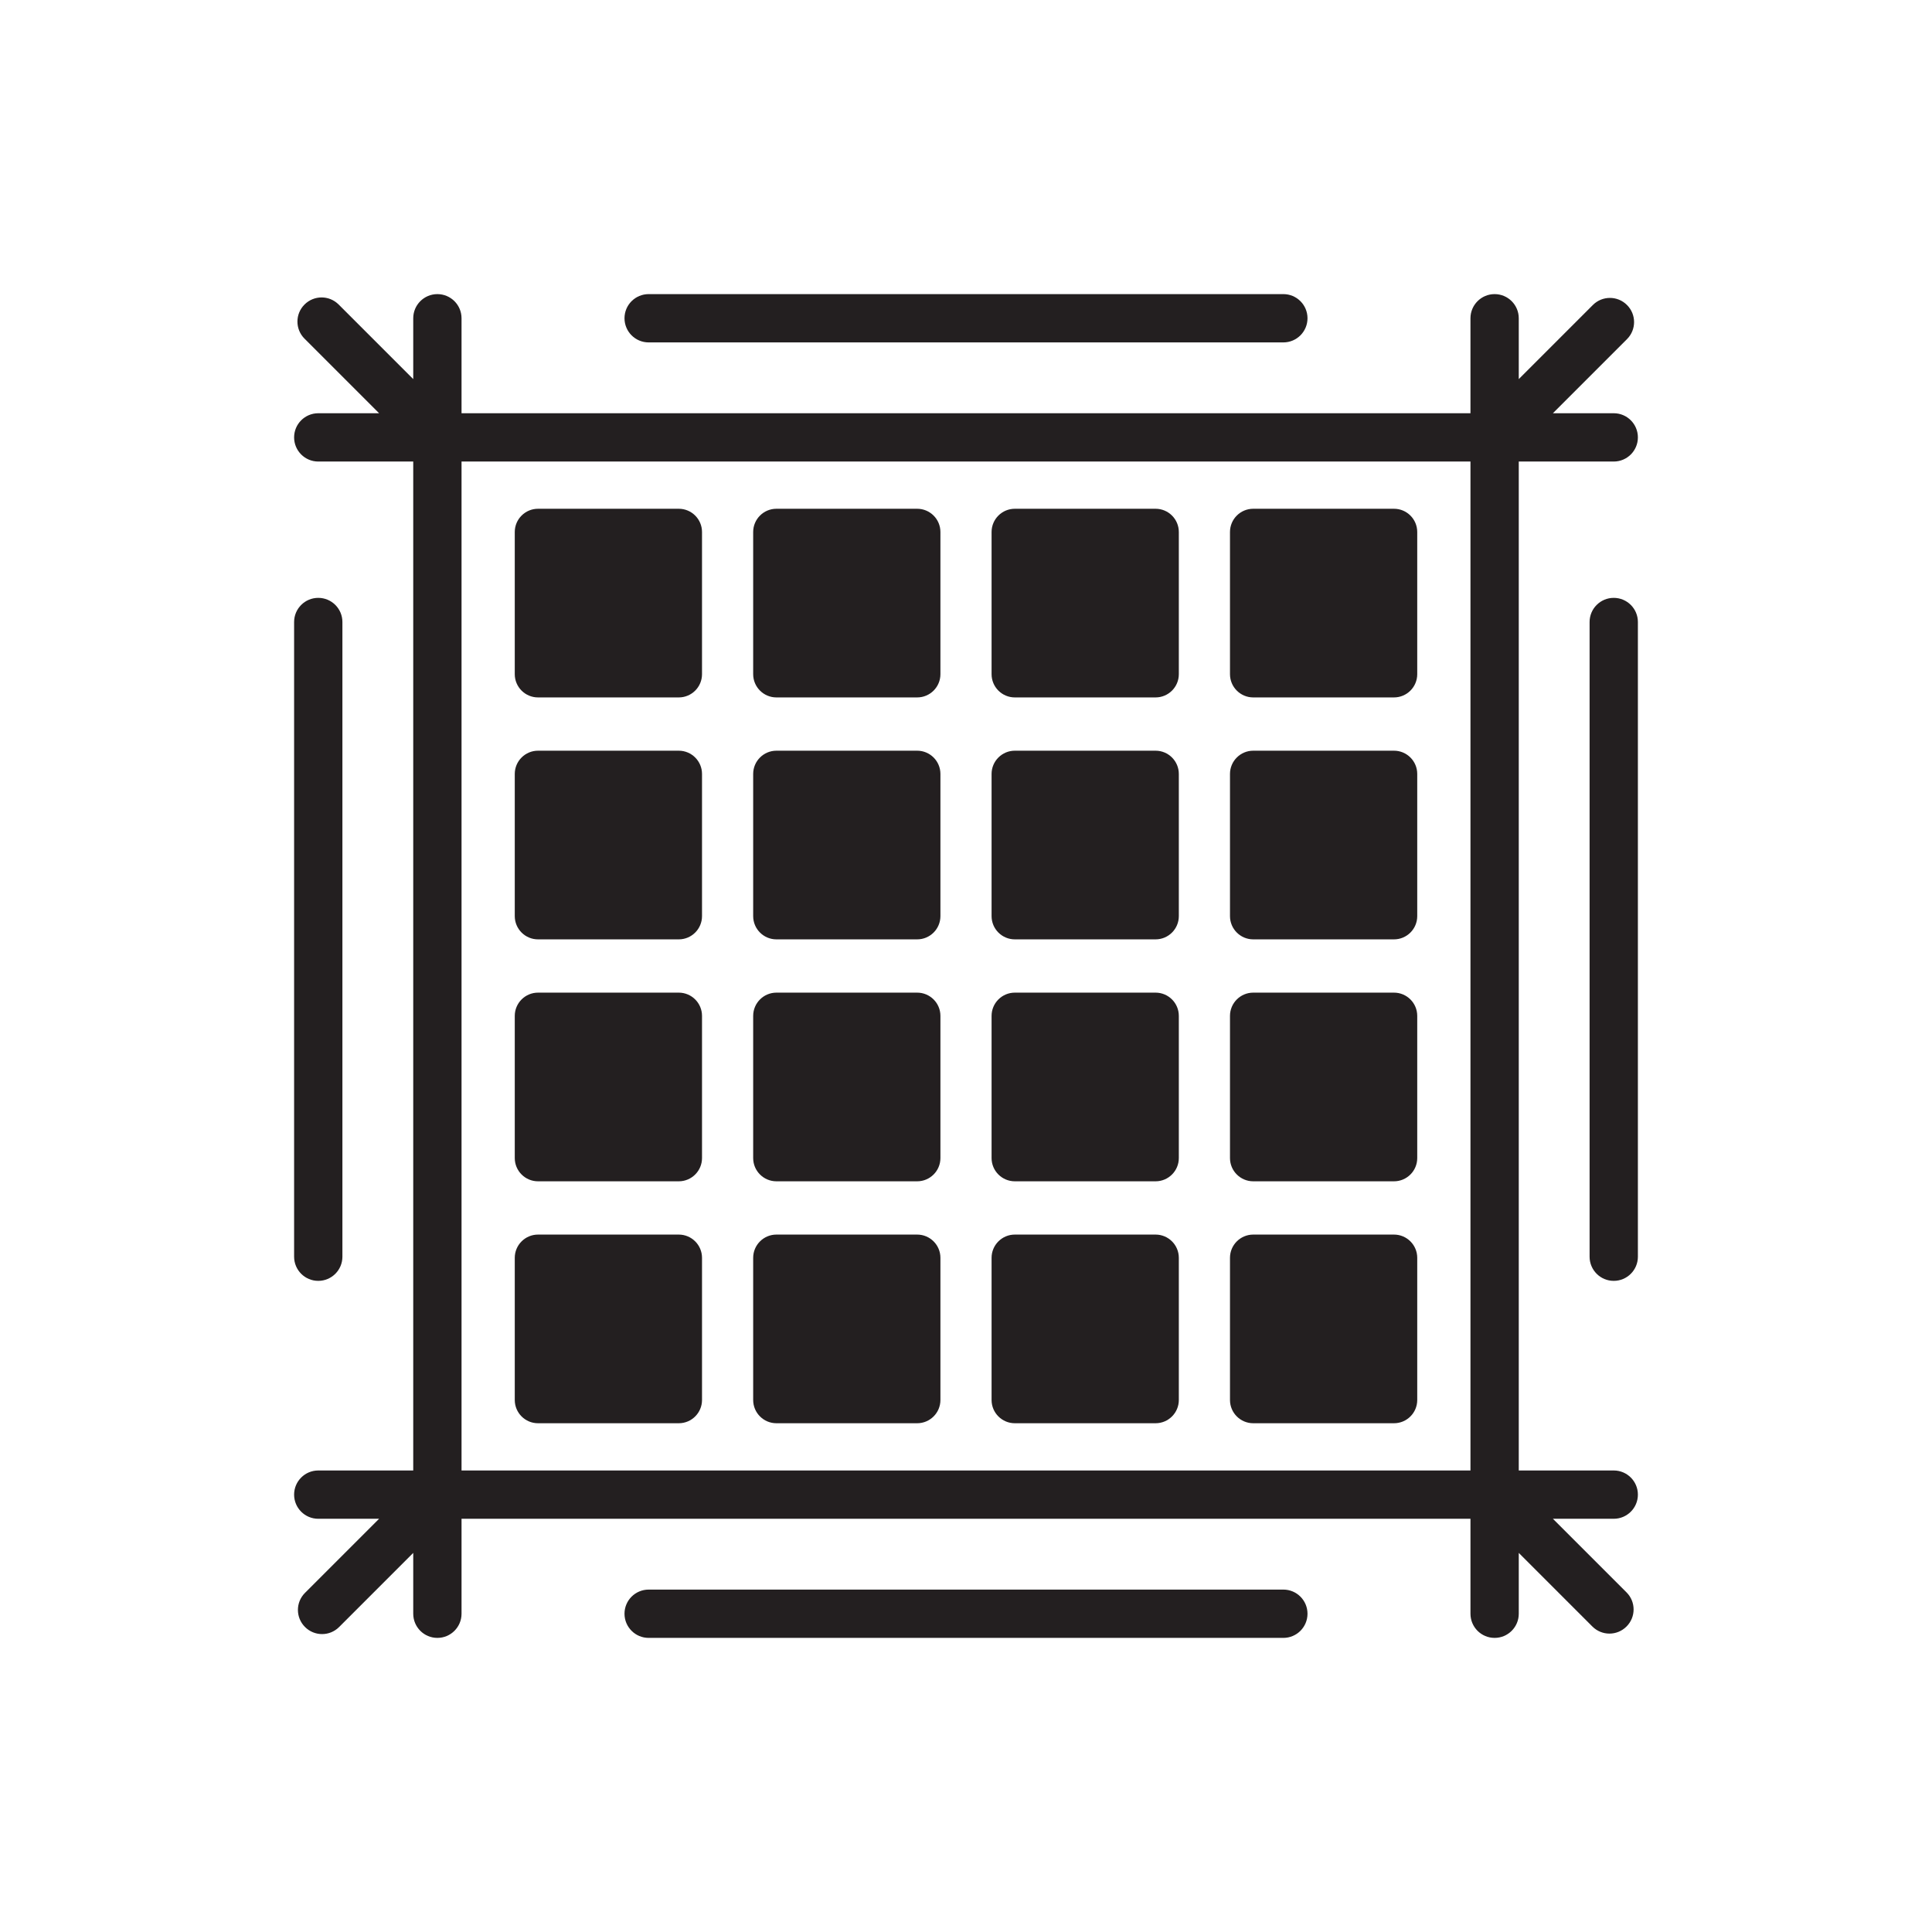
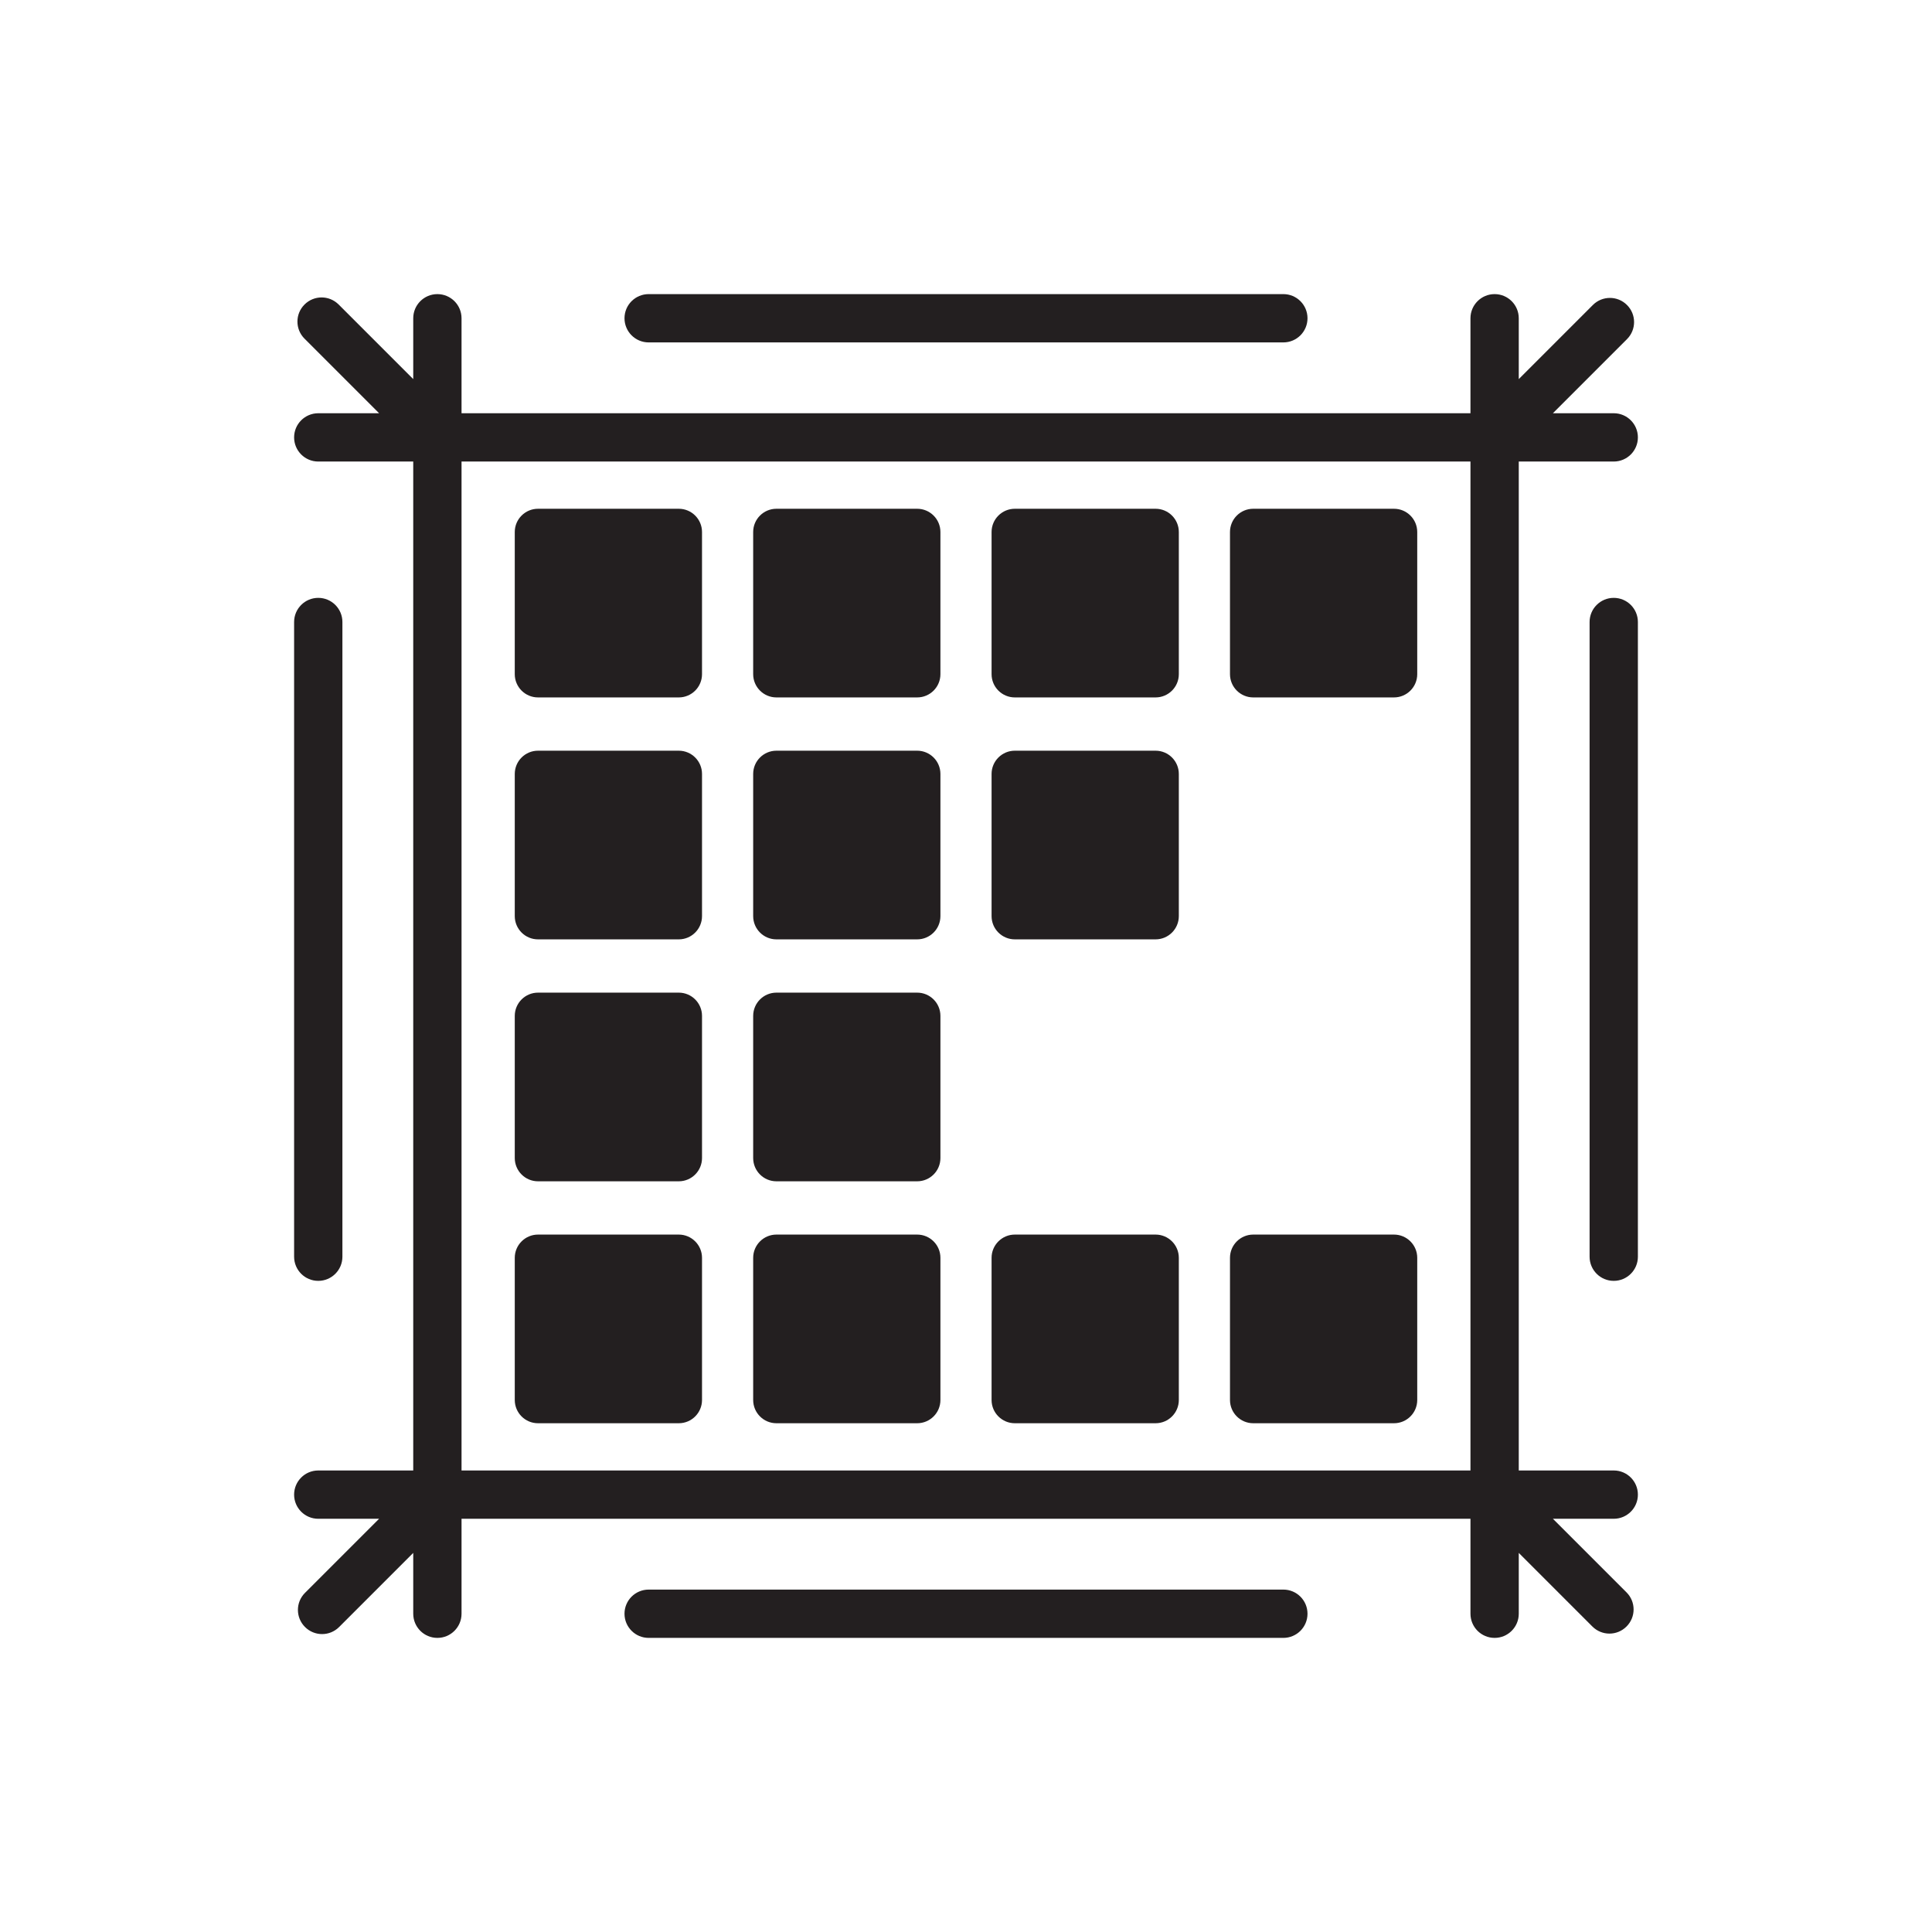
<svg xmlns="http://www.w3.org/2000/svg" width="800px" height="800px" viewBox="0 0 1000 1000" id="Layer_2" version="1.1" xml:space="preserve">
  <g>
    <path d="M835.269,761.115H786.11V238.89h49.16c3.45,0,6.57-1.4,8.84-3.66c2.26-2.27,3.66-5.39,3.66-8.84   c0-6.91-5.6-12.5-12.5-12.5h-31.49l38.35-38.35c4.89-4.88,4.89-12.79,0-17.67c-2.44-2.45-5.64-3.67-8.83-3.67   c-3.2,0-6.4,1.22-8.84,3.67l-38.35,38.35v-31.49c0-3.45-1.4-6.57-3.66-8.84c-2.26-2.26-5.39-3.66-8.84-3.66   c-6.9,0-12.5,5.6-12.5,12.5v49.16H238.89v-49.16c0-3.45-1.4-6.57-3.66-8.84c-2.27-2.26-5.39-3.66-8.84-3.66   c-6.91,0-12.5,5.6-12.5,12.5v31.49l-38.6-38.6c-2.44-2.44-5.64-3.67-8.83-3.67c-3.2,0-6.4,1.23-8.84,3.67   c-4.89,4.88-4.89,12.79,0,17.67l38.6,38.6h-31.49c-3.45,0-6.57,1.4-8.84,3.66c-2.26,2.26-3.66,5.39-3.66,8.84   c0,6.9,5.6,12.5,12.5,12.5h49.16v522.225h-49.159c-6.903,0-12.5,5.596-12.5,12.5v0c0,6.903,5.597,12.5,12.5,12.5h31.483   L157.87,824.46c-4.89,4.88-4.89,12.79,0,17.67c2.44,2.45,5.64,3.67,8.83,3.67c3.2,0,6.4-1.22,8.84-3.67l38.35-38.35v31.49   c0,3.45,1.4,6.57,3.66,8.84c2.26,2.26,5.39,3.66,8.84,3.66c6.9,0,12.5-5.6,12.5-12.5v-49.155h522.22v49.155   c0,3.45,1.4,6.57,3.66,8.84c2.27,2.26,5.39,3.66,8.84,3.66c6.91,0,12.5-5.6,12.5-12.5v-31.49l38.1,38.1   c2.44,2.44,5.64,3.67,8.83,3.67c3.2,0,6.4-1.23,8.84-3.67c4.89-4.88,4.89-12.79,0-17.67l-38.095-38.095h31.483   c6.903,0,12.5-5.597,12.5-12.5v0C847.769,766.711,842.172,761.115,835.269,761.115z M743.44,238.89h17.67v17.67v486.88v17.675   H238.89V743.44V256.56v-17.67h17.67H743.44z" style="fill:#231F20;" />
    <path d="M164.73,662.972c6.9,0,12.5-5.6,12.5-12.5v-328.52c0-3.45-1.4-6.57-3.66-8.84   c-2.27-2.261-5.39-3.66-8.84-3.66c-6.91,0-12.5,5.6-12.5,12.5v328.52c0,3.45,1.4,6.57,3.66,8.84   C158.15,661.572,161.28,662.972,164.73,662.972z" style="fill:#231F20;" />
    <path d="M835.269,309.452c-6.91,0-12.5,5.6-12.5,12.5v328.52c0,3.45,1.4,6.57,3.66,8.84   c2.26,2.261,5.39,3.66,8.84,3.66c6.9,0,12.5-5.6,12.5-12.5v-328.52c0-3.45-1.4-6.57-3.66-8.84   C841.838,310.852,838.718,309.452,835.269,309.452z" style="fill:#231F20;" />
    <path d="M335.74,177.231h328.52c3.45,0,6.57-1.4,8.84-3.66c2.261-2.271,3.66-5.391,3.66-8.84   c0-6.91-5.6-12.5-12.5-12.5H335.74c-3.45,0-6.57,1.4-8.84,3.659c-2.261,2.261-3.66,5.391-3.66,8.841   C323.24,171.631,328.84,177.231,335.74,177.231z" style="fill:#231F20;" />
    <path d="M664.26,822.769H335.74c-3.45,0-6.57,1.4-8.84,3.66c-2.261,2.26-3.66,5.39-3.66,8.84   c0,6.9,5.6,12.5,12.5,12.5h328.52c3.45,0,6.57-1.4,8.84-3.66c2.261-2.269,3.66-5.39,3.66-8.84   C676.76,828.358,671.16,822.769,664.26,822.769z" style="fill:#231F20;" />
    <path d="M278.479,360.984h72.845c6.647,0,12.037-5.389,12.037-12.036V275.37   c0-6.647-5.389-12.036-12.037-12.036h-72.845c-6.647,0-12.037,5.389-12.037,12.036v73.579   C266.442,355.596,271.832,360.984,278.479,360.984z" style="fill:#231F20;" />
    <path d="M401.878,360.984h72.845c6.647,0,12.037-5.389,12.037-12.036V275.37   c0-6.647-5.389-12.036-12.037-12.036h-72.845c-6.647,0-12.036,5.389-12.036,12.036v73.579   C389.842,355.596,395.23,360.984,401.878,360.984z" style="fill:#231F20;" />
    <path d="M525.277,360.984h72.845c6.647,0,12.036-5.389,12.036-12.036V275.37   c0-6.647-5.389-12.036-12.036-12.036h-72.845c-6.647,0-12.037,5.389-12.037,12.036v73.579   C513.241,355.596,518.63,360.984,525.277,360.984z" style="fill:#231F20;" />
    <path d="M648.676,360.984h72.845c6.648,0,12.037-5.389,12.037-12.036V275.37   c0-6.647-5.389-12.036-12.037-12.036h-72.845c-6.647,0-12.037,5.389-12.037,12.036v73.579   C636.64,355.596,642.029,360.984,648.676,360.984z" style="fill:#231F20;" />
    <path d="M278.479,486.212h72.845c6.647,0,12.037-5.389,12.037-12.037v-73.578   c0-6.647-5.389-12.037-12.037-12.037h-72.845c-6.647,0-12.037,5.389-12.037,12.037v73.578   C266.442,480.823,271.832,486.212,278.479,486.212z" style="fill:#231F20;" />
    <path d="M401.878,486.212h72.845c6.647,0,12.037-5.389,12.037-12.037v-73.578   c0-6.647-5.389-12.037-12.037-12.037h-72.845c-6.647,0-12.036,5.389-12.036,12.037v73.578   C389.842,480.823,395.23,486.212,401.878,486.212z" style="fill:#231F20;" />
    <path d="M525.277,486.212h72.845c6.647,0,12.036-5.389,12.036-12.037v-73.578   c0-6.647-5.389-12.037-12.036-12.037h-72.845c-6.647,0-12.037,5.389-12.037,12.037v73.578   C513.241,480.823,518.63,486.212,525.277,486.212z" style="fill:#231F20;" />
-     <path d="M648.676,486.212h72.845c6.648,0,12.037-5.389,12.037-12.037v-73.578   c0-6.647-5.389-12.037-12.037-12.037h-72.845c-6.647,0-12.037,5.389-12.037,12.037v73.578   C636.64,480.823,642.029,486.212,648.676,486.212z" style="fill:#231F20;" />
    <path d="M278.479,611.44h72.845c6.647,0,12.037-5.389,12.037-12.037v-73.578   c0-6.648-5.389-12.037-12.037-12.037h-72.845c-6.647,0-12.037,5.389-12.037,12.037v73.578   C266.442,606.05,271.832,611.44,278.479,611.44z" style="fill:#231F20;" />
    <path d="M401.878,611.44h72.845c6.647,0,12.037-5.389,12.037-12.037v-73.578   c0-6.648-5.389-12.037-12.037-12.037h-72.845c-6.647,0-12.036,5.389-12.036,12.037v73.578   C389.842,606.05,395.23,611.44,401.878,611.44z" style="fill:#231F20;" />
-     <path d="M525.277,611.44h72.845c6.647,0,12.036-5.389,12.036-12.037v-73.578   c0-6.648-5.389-12.037-12.036-12.037h-72.845c-6.647,0-12.037,5.389-12.037,12.037v73.578   C513.241,606.05,518.63,611.44,525.277,611.44z" style="fill:#231F20;" />
-     <path d="M648.676,611.44h72.845c6.648,0,12.037-5.389,12.037-12.037v-73.578   c0-6.648-5.389-12.037-12.037-12.037h-72.845c-6.647,0-12.037,5.389-12.037,12.037v73.578   C636.64,606.05,642.029,611.44,648.676,611.44z" style="fill:#231F20;" />
    <path d="M278.479,736.667h72.845c6.647,0,12.037-5.389,12.037-12.036v-73.579   c0-6.648-5.389-12.036-12.037-12.036h-72.845c-6.647,0-12.037,5.389-12.037,12.036v73.579   C266.442,731.278,271.832,736.667,278.479,736.667z" style="fill:#231F20;" />
    <path d="M401.878,736.667h72.845c6.647,0,12.037-5.389,12.037-12.036v-73.579   c0-6.648-5.389-12.036-12.037-12.036h-72.845c-6.647,0-12.036,5.389-12.036,12.036v73.579   C389.842,731.278,395.23,736.667,401.878,736.667z" style="fill:#231F20;" />
    <path d="M525.277,736.667h72.845c6.647,0,12.036-5.389,12.036-12.036v-73.579   c0-6.648-5.389-12.036-12.036-12.036h-72.845c-6.647,0-12.037,5.389-12.037,12.036v73.579   C513.241,731.278,518.63,736.667,525.277,736.667z" style="fill:#231F20;" />
    <path d="M648.676,736.667h72.845c6.648,0,12.037-5.389,12.037-12.036v-73.579   c0-6.648-5.389-12.036-12.037-12.036h-72.845c-6.647,0-12.037,5.389-12.037,12.036v73.579   C636.64,731.278,642.029,736.667,648.676,736.667z" style="fill:#231F20;" />
  </g>
</svg>